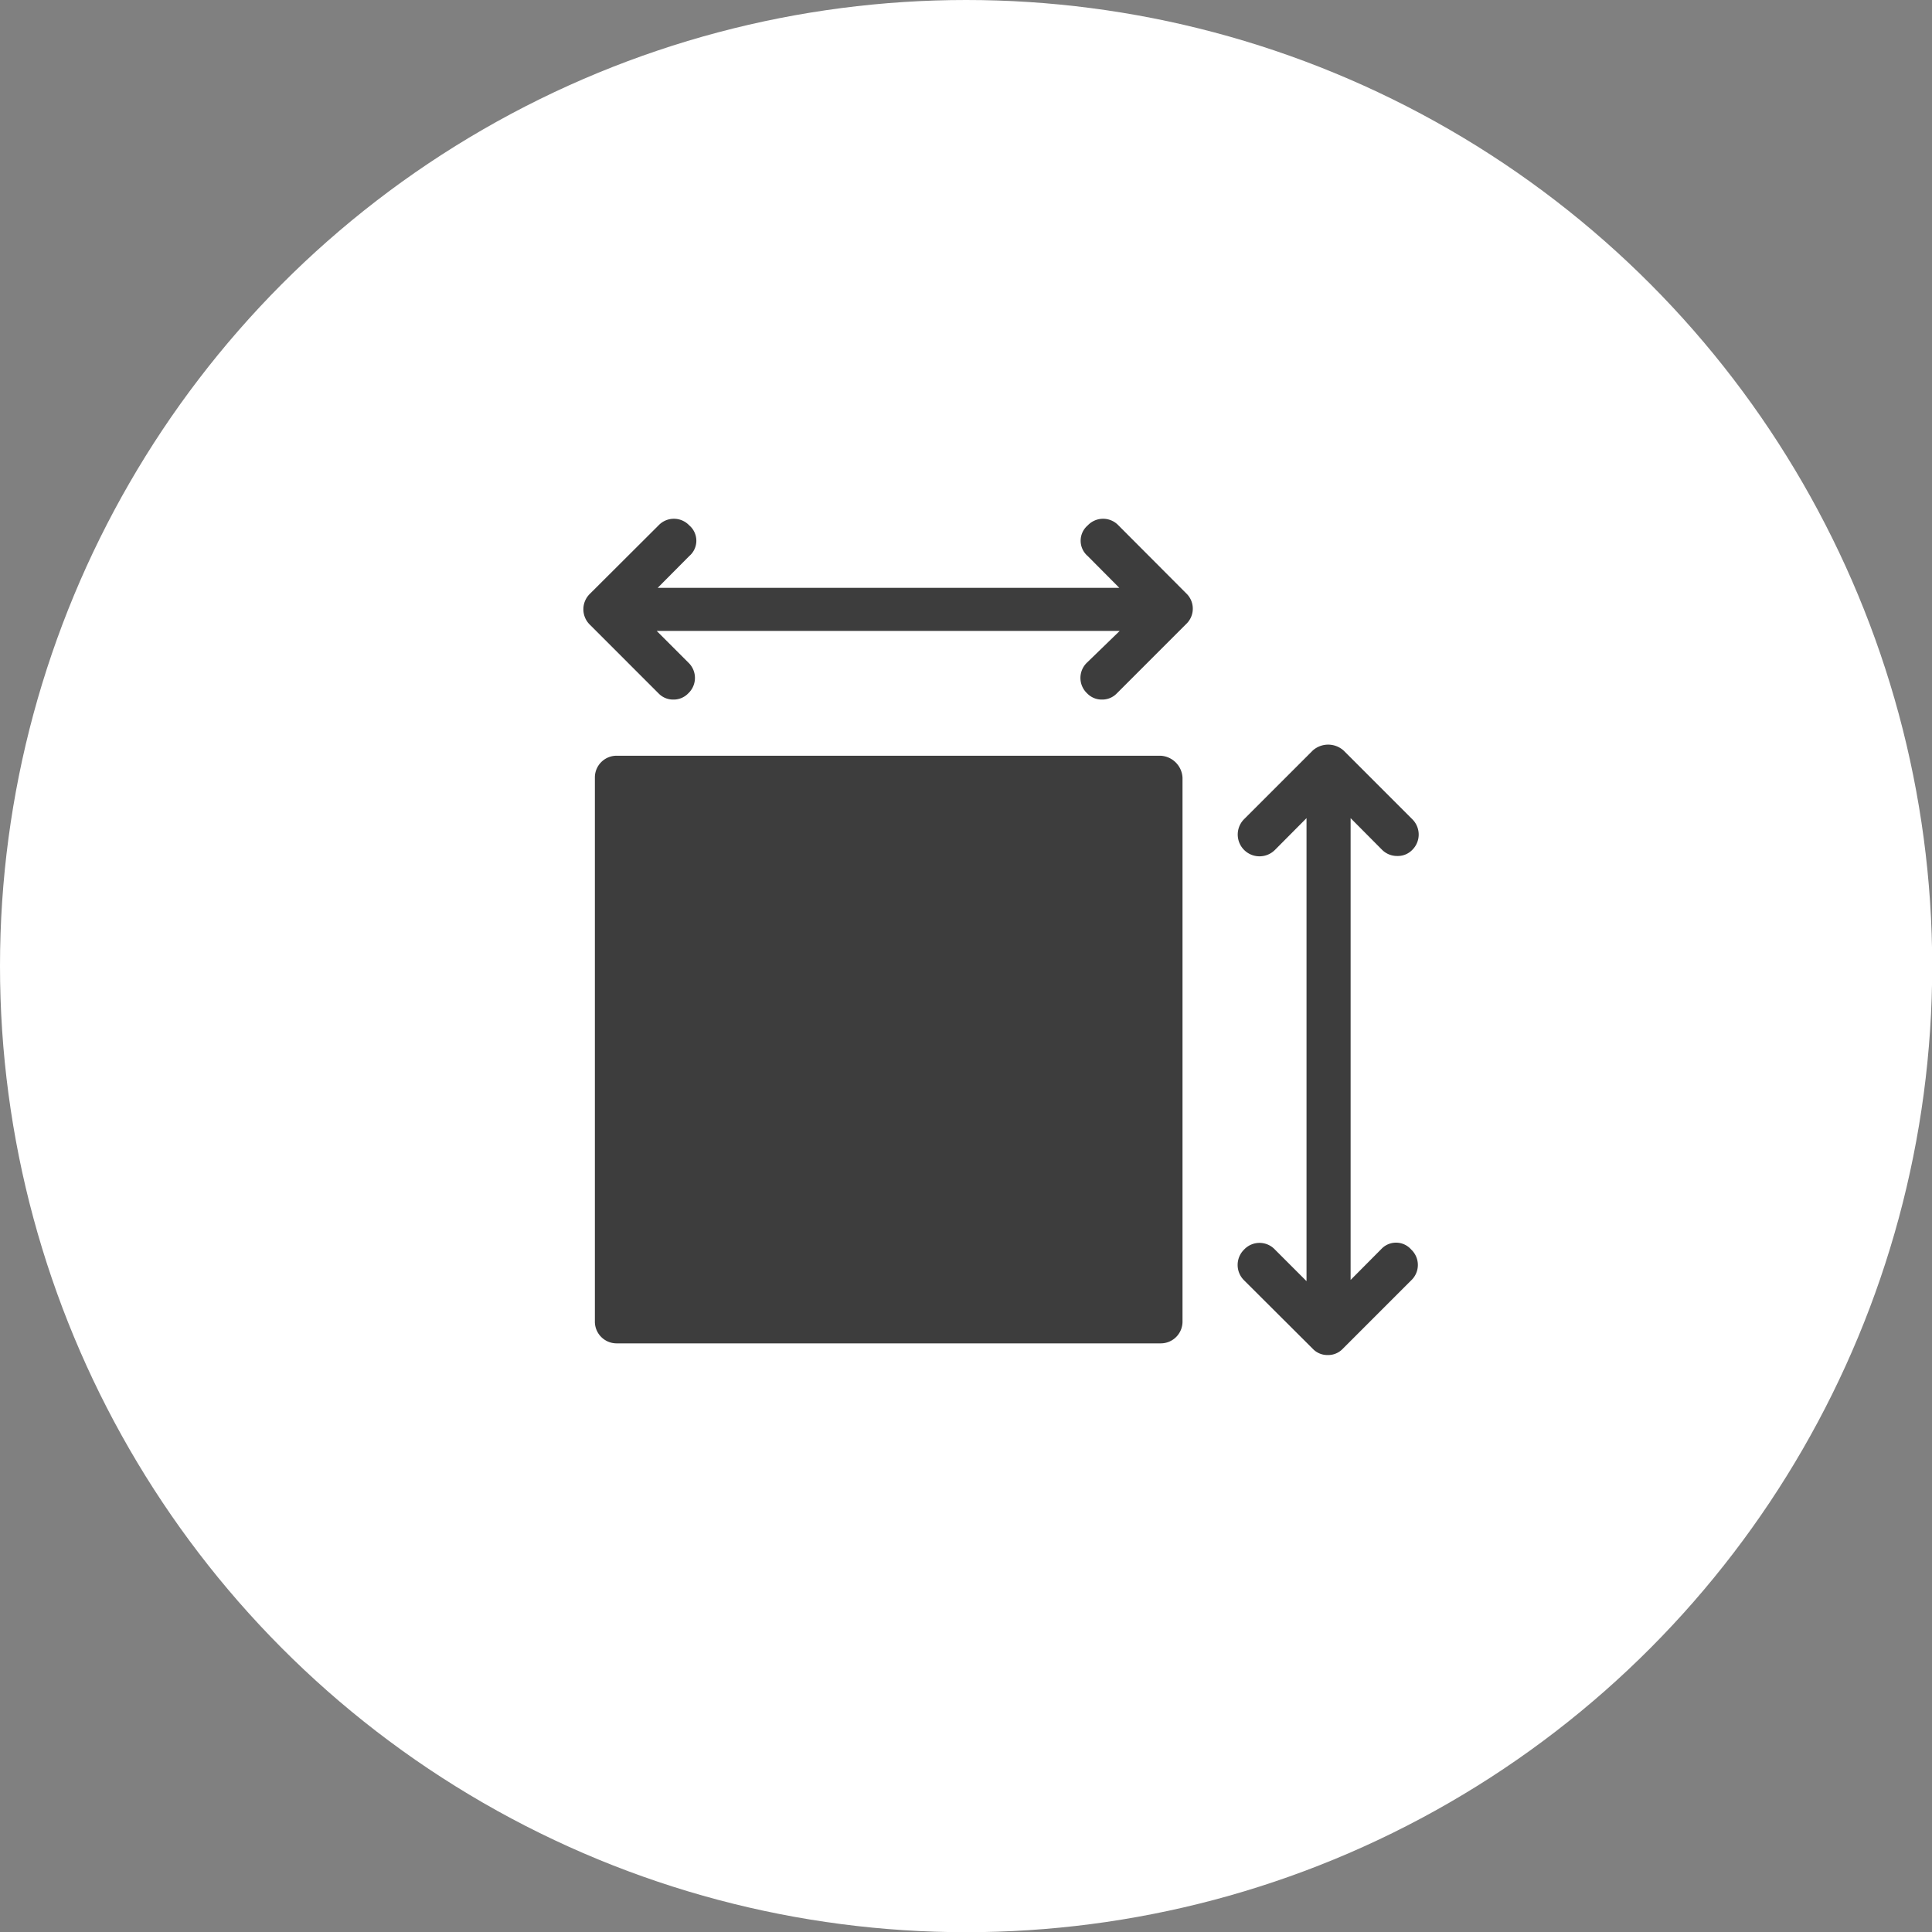
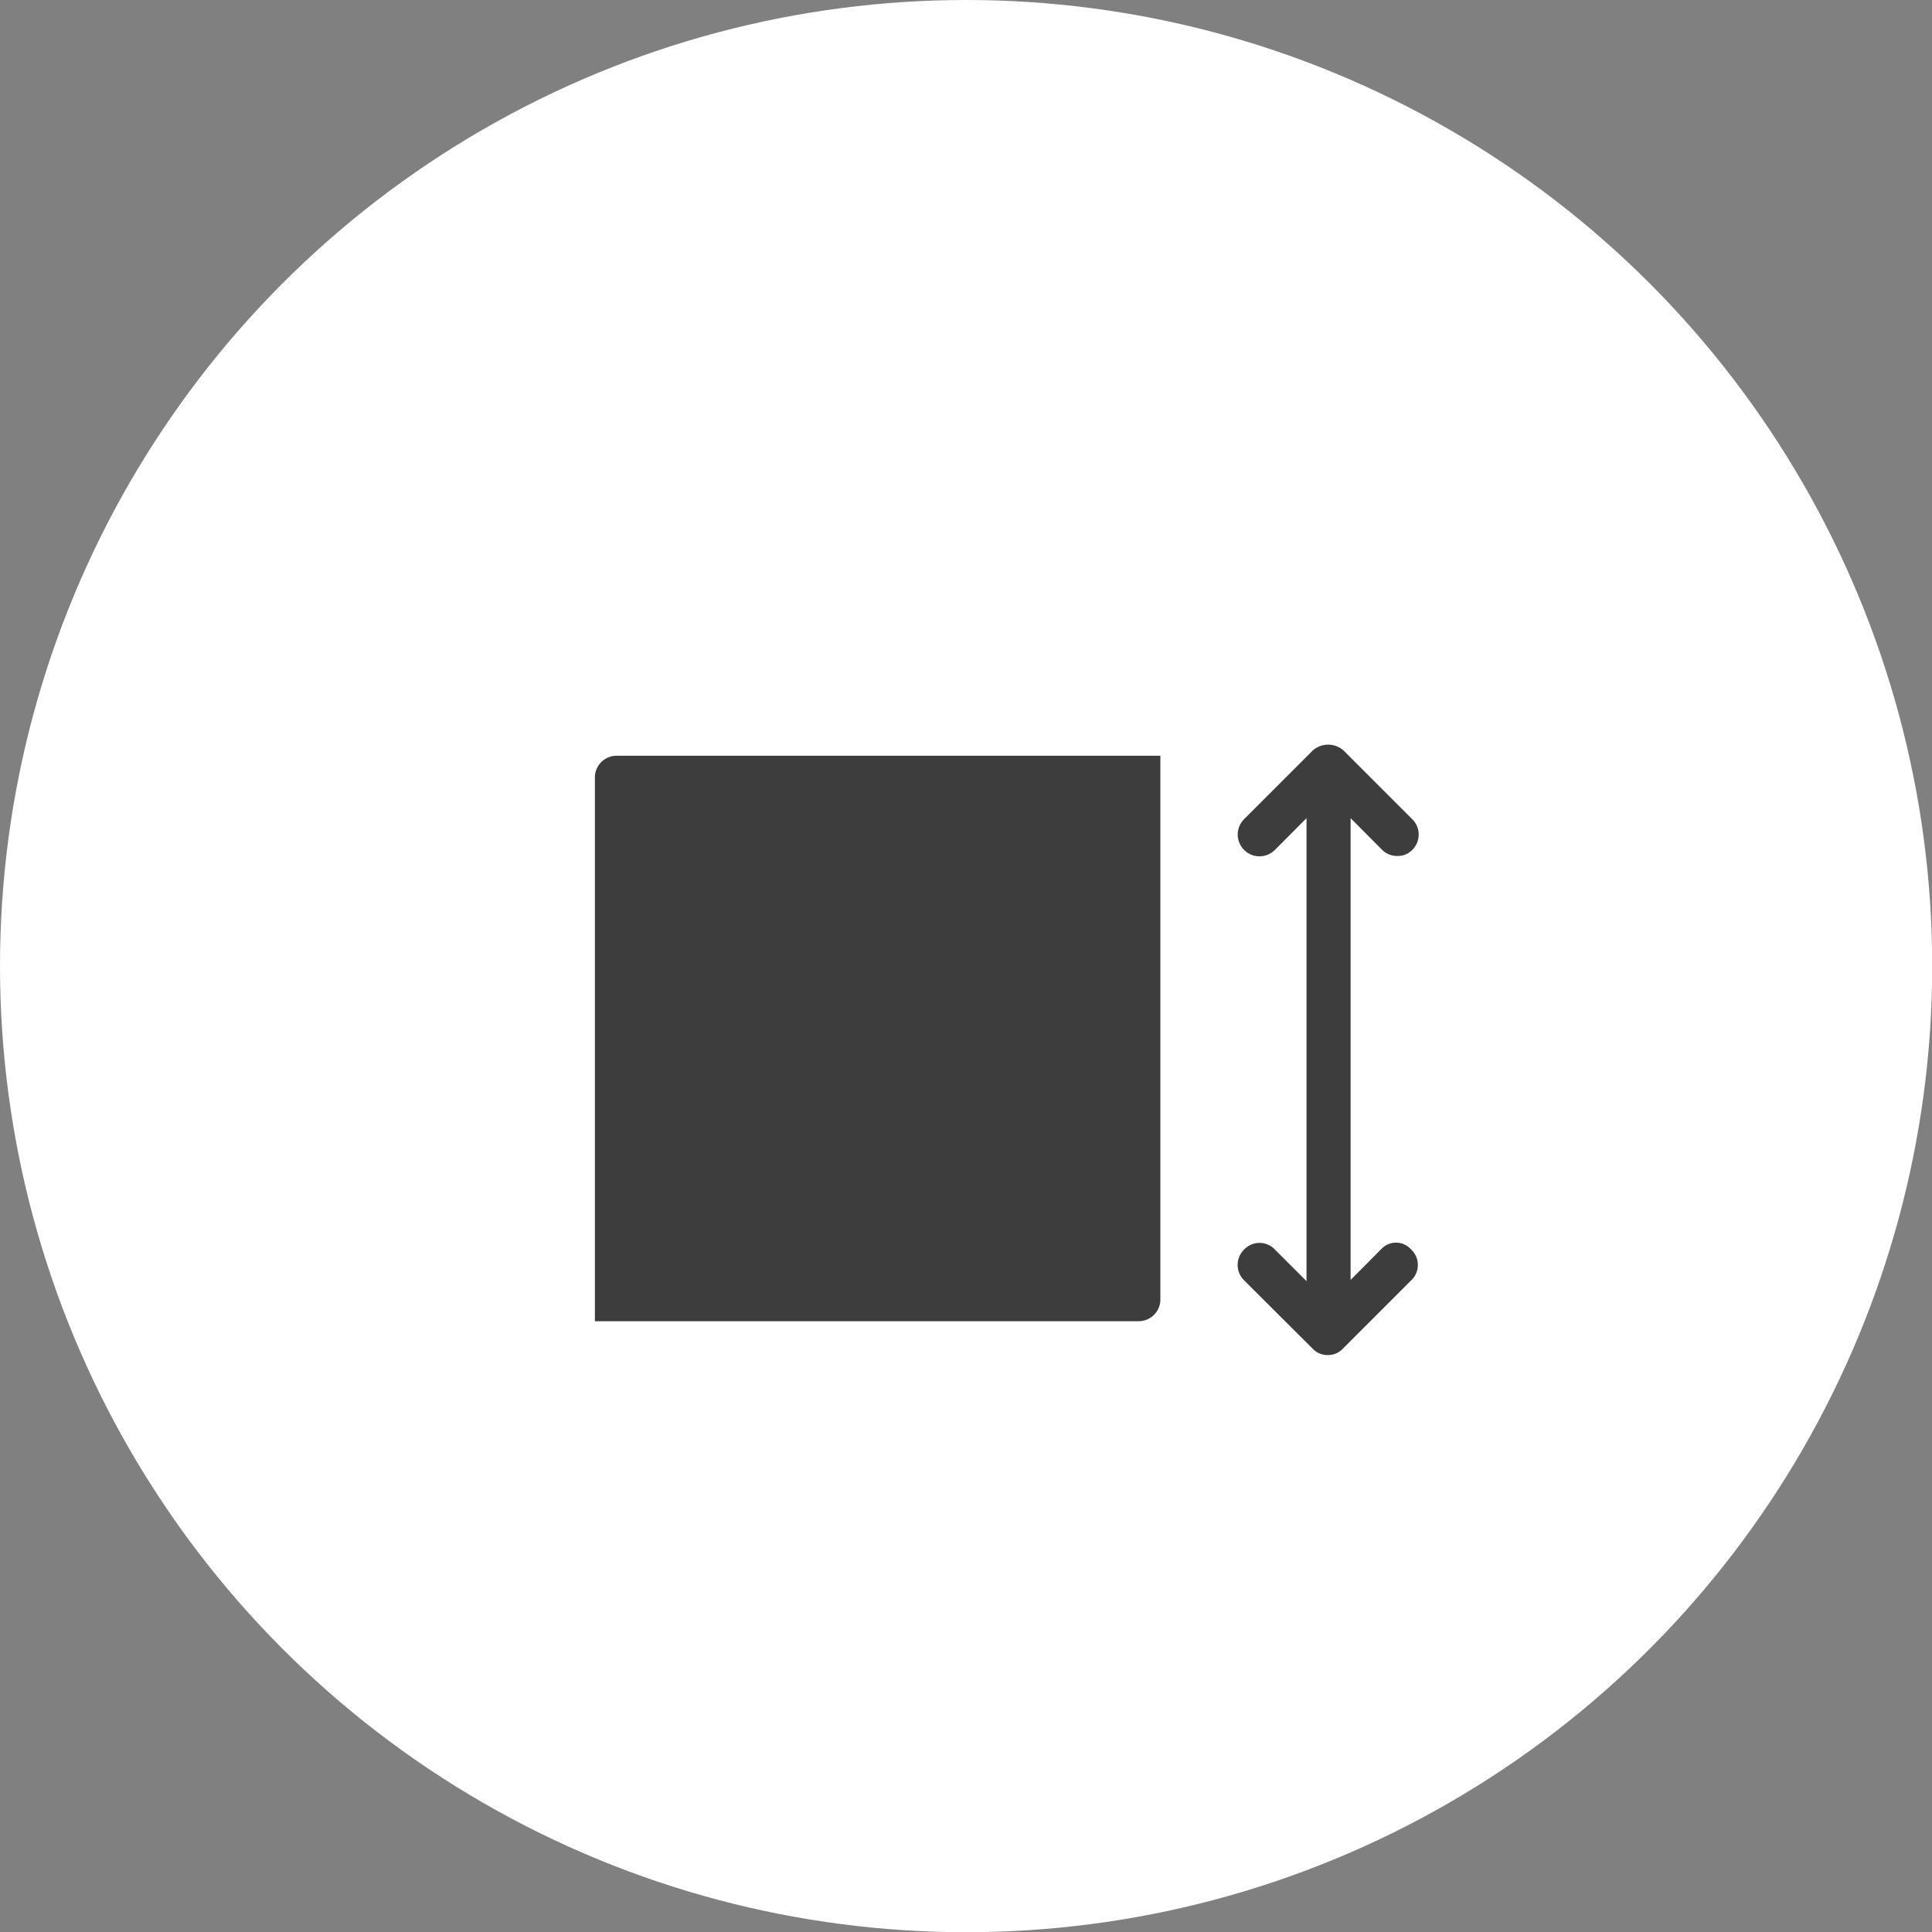
<svg xmlns="http://www.w3.org/2000/svg" viewBox="0 0 95.97 95.97">
  <rect x="0" y="0" width="95.97" height="95.97" fill="#808080" stroke="none" />
  <defs>
    <style>.cls-1{fill:#fff;}.cls-2{fill:#3d3d3d;}</style>
  </defs>
  <g id="Layer_2" data-name="Layer 2">
    <g id="ΦΙΛΤΡΑ">
      <circle class="cls-1" cx="47.99" cy="47.99" r="47.99" />
-       <path class="cls-2" d="M55.56,26.1a1.05,1.05,0,0,0-1.53,0,1,1,0,0,0,0,1.52L55.6,29.2H32.67l1.57-1.58a1,1,0,0,0,0-1.52,1.05,1.05,0,0,0-1.53,0L29.3,29.5a1.07,1.07,0,0,0,0,1.53l3.41,3.41a1,1,0,0,0,.74.31,1,1,0,0,0,.74-.31,1.05,1.05,0,0,0,0-1.53l-1.57-1.57h23L54,32.91a1.05,1.05,0,0,0,0,1.53,1,1,0,0,0,.74.31,1,1,0,0,0,.74-.31L58.92,31a1.05,1.05,0,0,0,0-1.53Z" />
      <path class="cls-2" d="M68.66,62l-1.57,1.58V40.64l1.57,1.58a1.05,1.05,0,0,0,.74.3,1,1,0,0,0,.75-.3,1.07,1.07,0,0,0,0-1.53l-3.41-3.41a1.15,1.15,0,0,0-1.53,0L61.8,40.69a1.08,1.08,0,0,0,1.53,1.53l1.57-1.58v23l-1.57-1.57a1.05,1.05,0,0,0-1.53,0,1.07,1.07,0,0,0,0,1.53L65.21,67a1,1,0,0,0,.74.31A1,1,0,0,0,66.7,67l3.4-3.4a1.05,1.05,0,0,0,0-1.53A1,1,0,0,0,68.66,62Z" />
-       <path class="cls-2" d="M57.65,37.54h-27a1.08,1.08,0,0,0-1.1,1.09v27a1.08,1.08,0,0,0,1.1,1.1h27a1.08,1.08,0,0,0,1.09-1.1v-27A1.15,1.15,0,0,0,57.65,37.54Z" />
+       <path class="cls-2" d="M57.65,37.54h-27a1.08,1.08,0,0,0-1.1,1.09v27h27a1.08,1.08,0,0,0,1.09-1.1v-27A1.15,1.15,0,0,0,57.65,37.54Z" />
    </g>
  </g>
</svg>